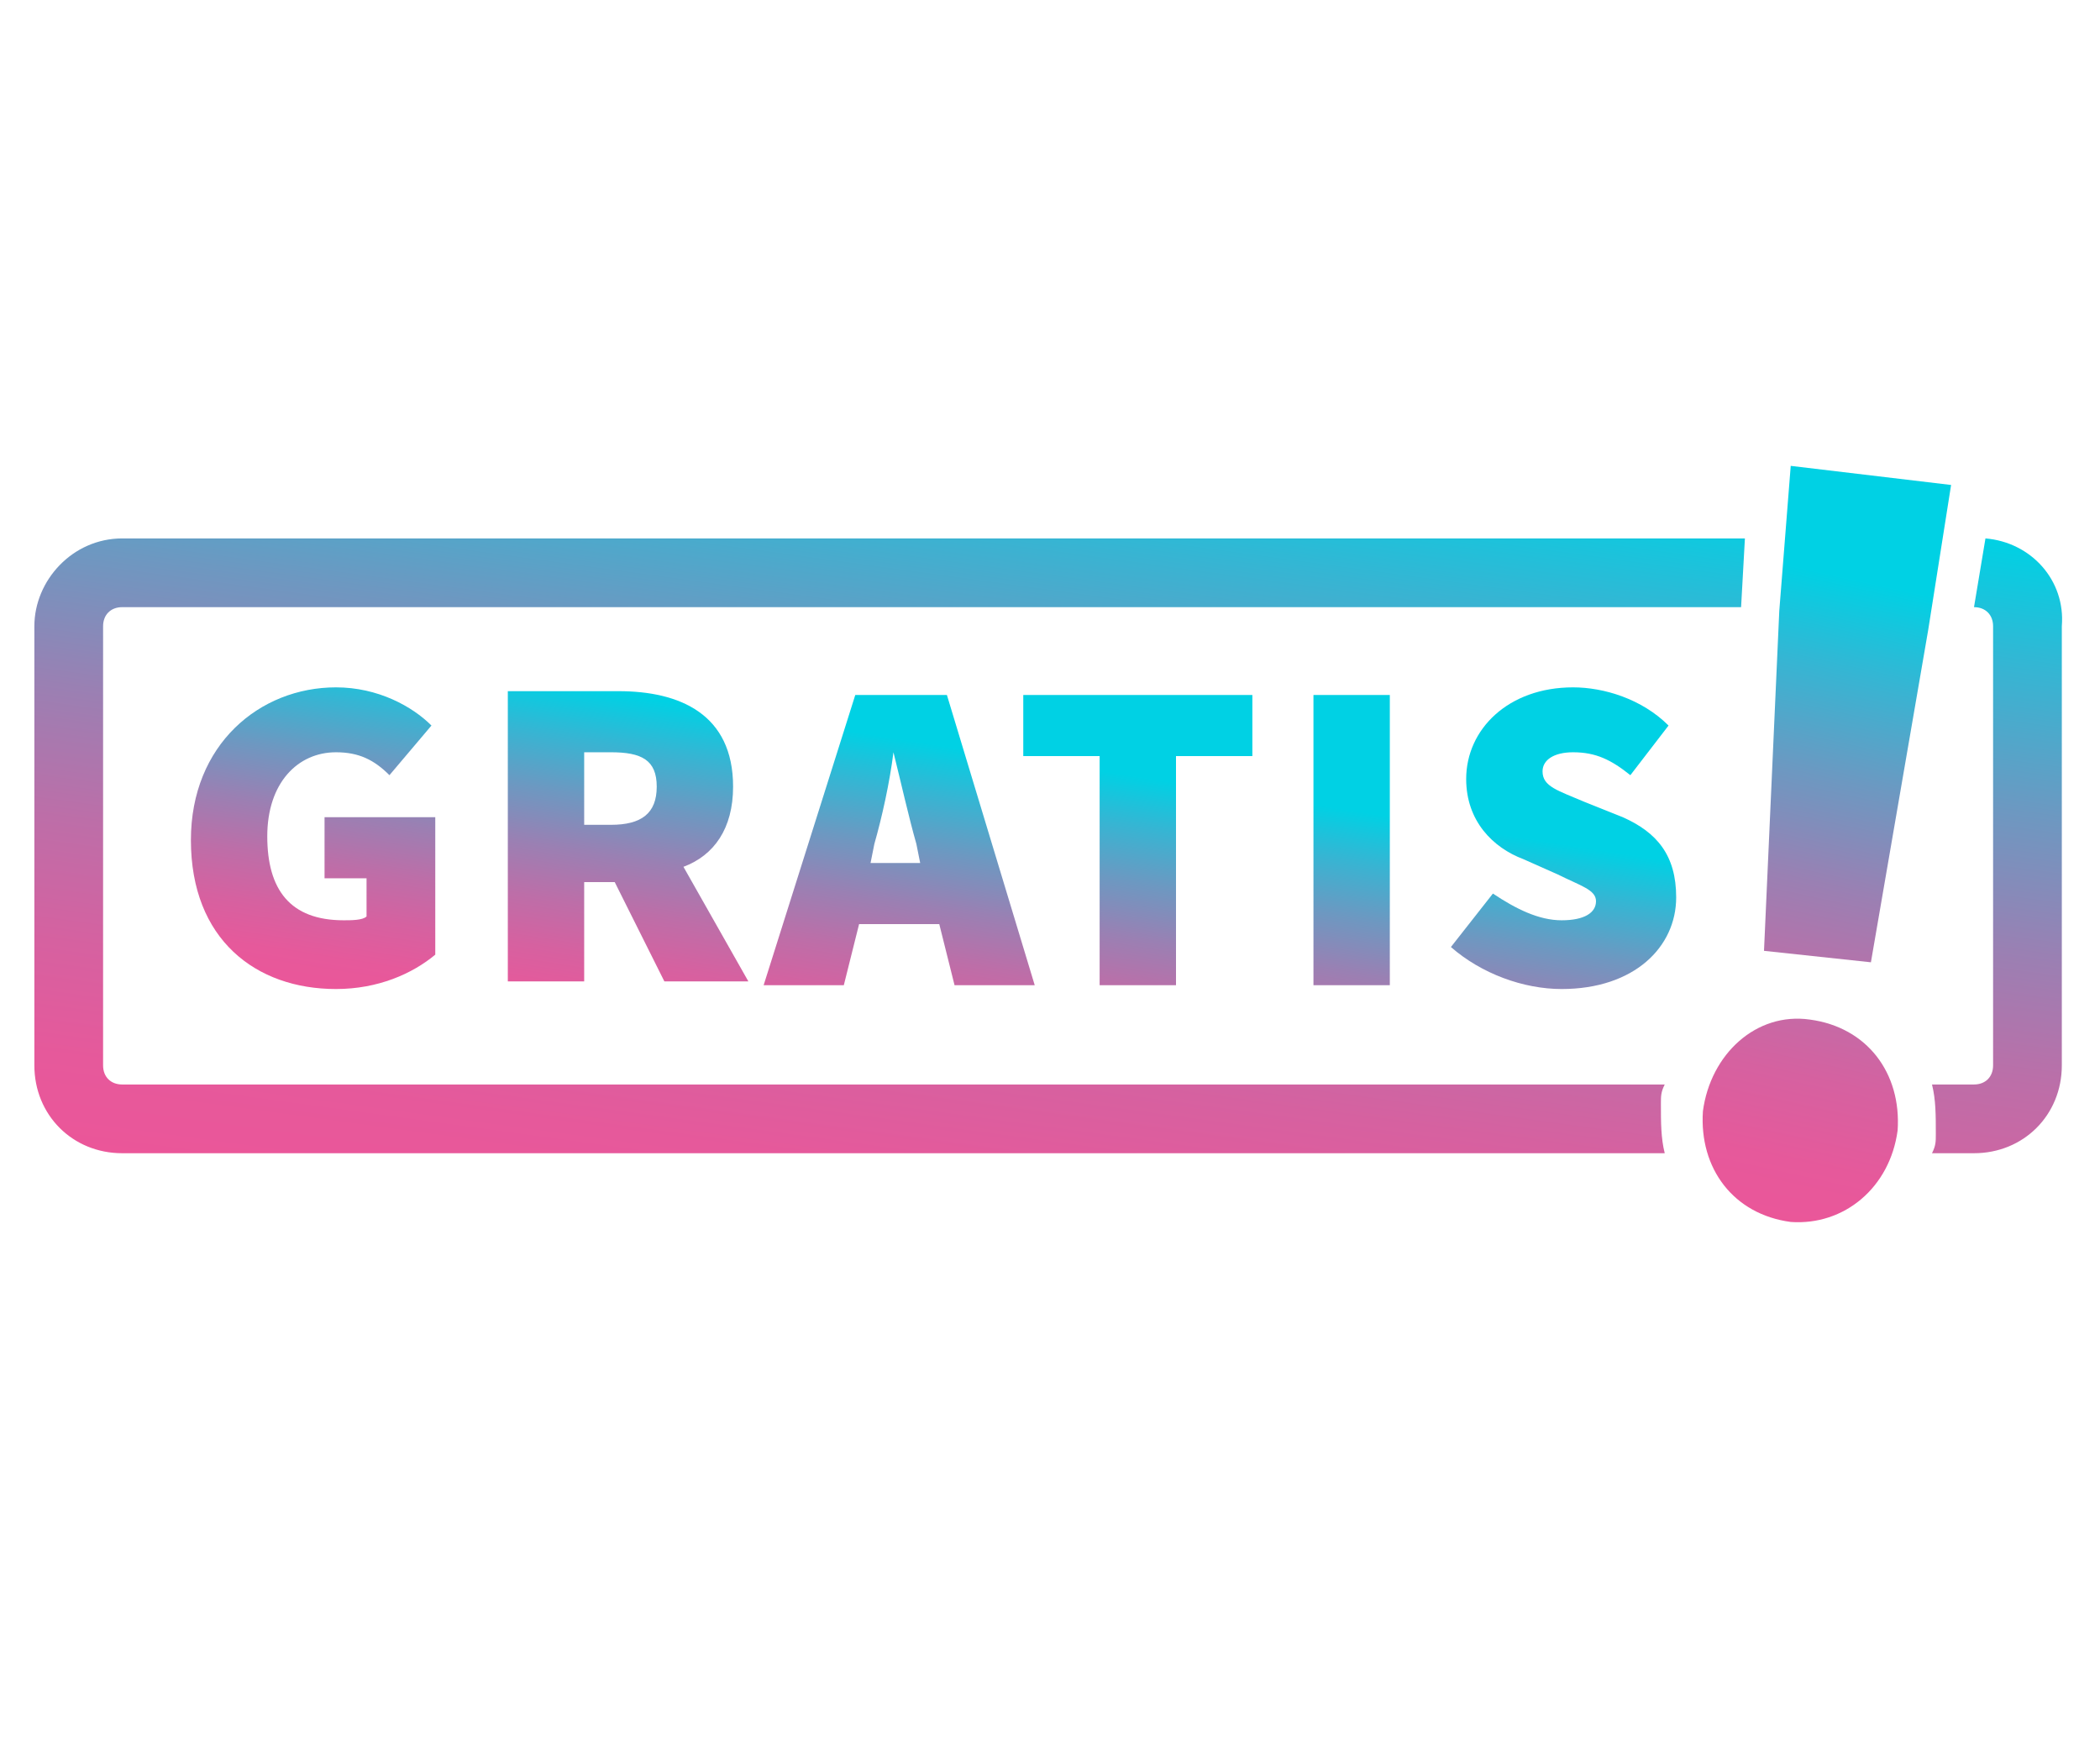
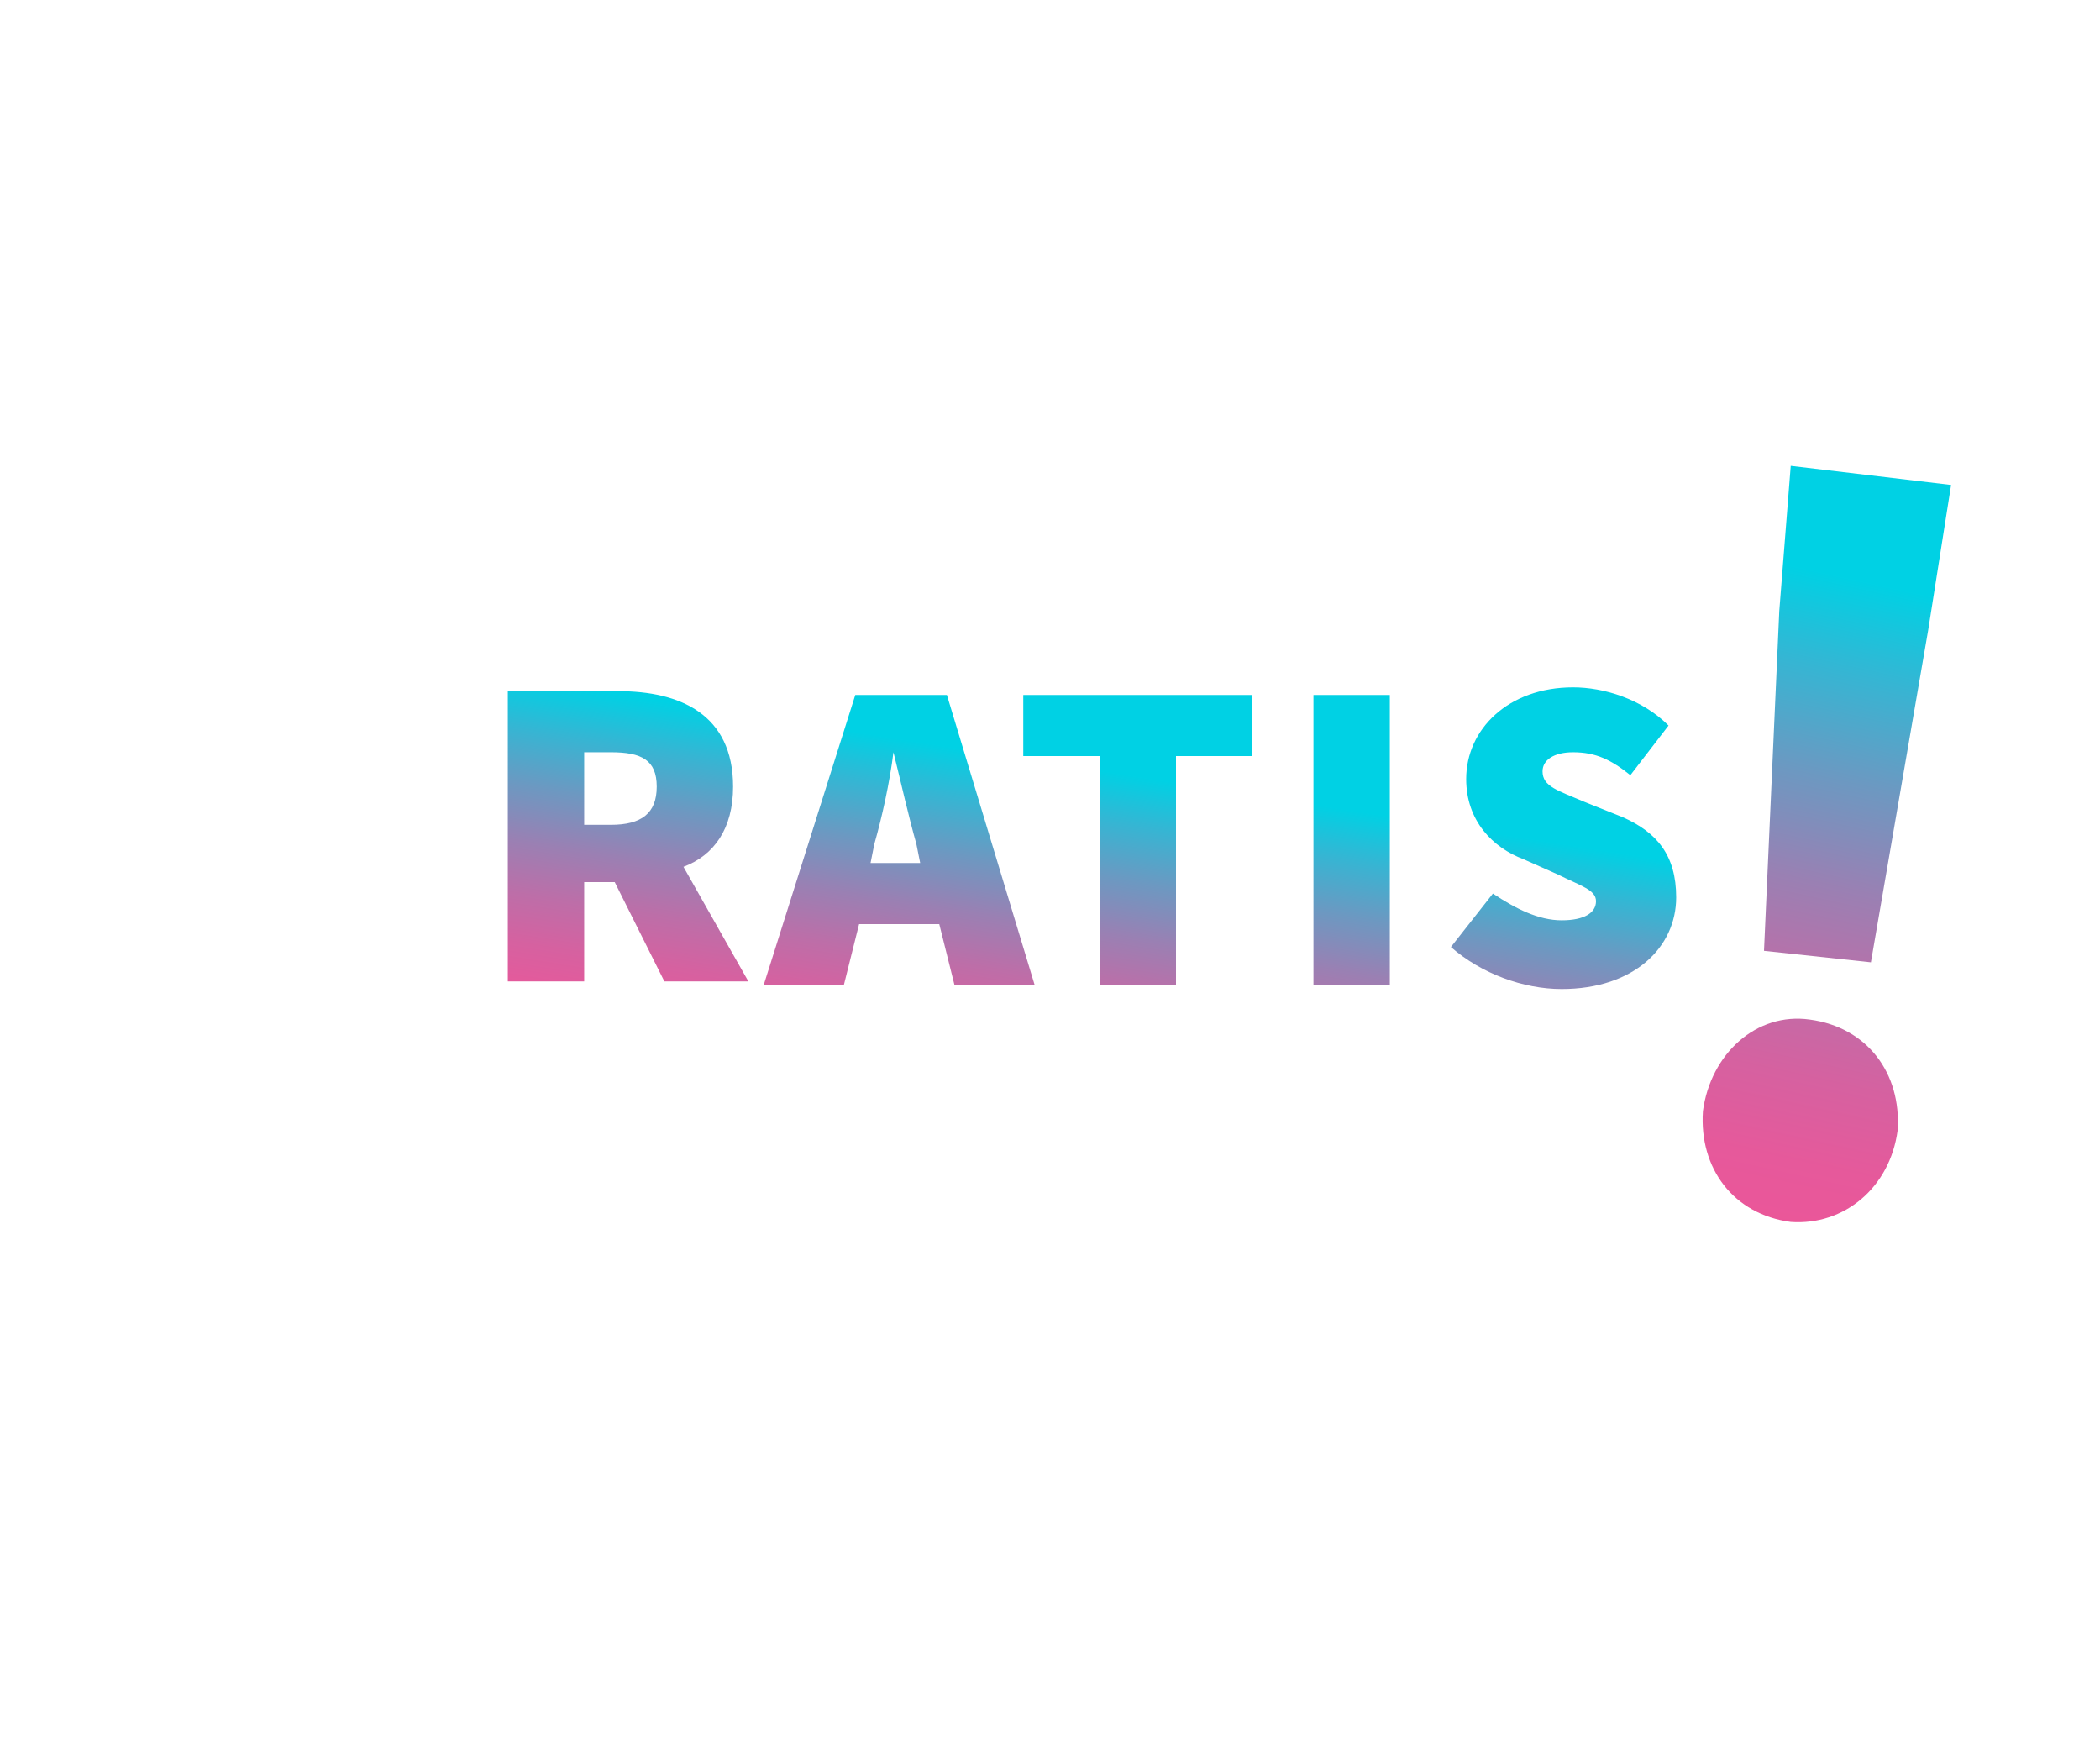
<svg xmlns="http://www.w3.org/2000/svg" version="1.1" id="Layer_1" x="0px" y="0px" viewBox="0 0 55 46.1" style="enable-background:new 0 0 55 46.1;" xml:space="preserve">
  <style type="text/css">
	.st0{fill:url(#SVGID_1_);}
	.st1{fill:url(#SVGID_2_);}
	.st2{fill:url(#SVGID_3_);}
	.st3{fill:url(#SVGID_4_);}
	.st4{fill:url(#SVGID_5_);}
	.st5{fill:url(#SVGID_6_);}
	.st6{fill:url(#SVGID_7_);}
	.st7{fill:url(#SVGID_8_);}
</style>
  <title>icon/64-blackjack</title>
  <desc>Created with Sketch.</desc>
  <g>
    <g>
      <linearGradient id="SVGID_1_" gradientUnits="userSpaceOnUse" x1="25.976" y1="33.366" x2="29.024" y2="10.994">
        <stop offset="0" style="stop-color:#EB5699" />
        <stop offset="0.105" style="stop-color:#E6599B" />
        <stop offset="0.235" style="stop-color:#D661A0" />
        <stop offset="0.378" style="stop-color:#BD6EA8" />
        <stop offset="0.531" style="stop-color:#9A80B3" />
        <stop offset="0.691" style="stop-color:#6D98C1" />
        <stop offset="0.855" style="stop-color:#36B5D3" />
        <stop offset="1" style="stop-color:#00D1E4" />
      </linearGradient>
-       <path class="st0" d="M52,14.1l-0.3,1.8h0c0.3,0,0.5,0.2,0.5,0.5v11.5c0,0.3-0.2,0.5-0.5,0.5h-1.1c0.1,0.4,0.1,0.8,0.1,1.3    c0,0.2,0,0.3-0.1,0.5h1.1c1.3,0,2.3-1,2.3-2.3V16.4C54.1,15.2,53.2,14.2,52,14.1z M0.9,16.4v11.5c0,1.3,1,2.3,2.3,2.3h40.4    c-0.1-0.4-0.1-0.8-0.1-1.3c0-0.2,0-0.3,0.1-0.5H3.2c-0.3,0-0.5-0.2-0.5-0.5V16.4c0-0.3,0.2-0.5,0.5-0.5h42.4l0.1-1.8H3.2    C1.9,14.1,0.9,15.2,0.9,16.4z" />
    </g>
    <g>
      <linearGradient id="SVGID_2_" gradientUnits="userSpaceOnUse" x1="7.731" y1="25.914" x2="9.133" y2="17.06">
        <stop offset="0" style="stop-color:#EB5699" />
        <stop offset="0.105" style="stop-color:#E6599B" />
        <stop offset="0.235" style="stop-color:#D661A0" />
        <stop offset="0.378" style="stop-color:#BD6EA8" />
        <stop offset="0.531" style="stop-color:#9A80B3" />
        <stop offset="0.691" style="stop-color:#6D98C1" />
        <stop offset="0.855" style="stop-color:#36B5D3" />
        <stop offset="1" style="stop-color:#00D1E4" />
      </linearGradient>
-       <path class="st1" d="M8.5,23h1.1V24c-0.1,0.1-0.4,0.1-0.6,0.1c-1.4,0-2-0.8-2-2.2c0-1.4,0.8-2.2,1.8-2.2c0.6,0,1,0.2,1.4,0.6    l1.1-1.3c-0.5-0.5-1.4-1-2.5-1c-2,0-3.8,1.5-3.8,4c0,2.6,1.7,3.9,3.8,3.9c1.1,0,2-0.4,2.6-0.9v-3.6H8.5V23z" />
      <linearGradient id="SVGID_3_" gradientUnits="userSpaceOnUse" x1="15.631" y1="27.165" x2="17.034" y2="18.312">
        <stop offset="0" style="stop-color:#EB5699" />
        <stop offset="0.105" style="stop-color:#E6599B" />
        <stop offset="0.235" style="stop-color:#D661A0" />
        <stop offset="0.378" style="stop-color:#BD6EA8" />
        <stop offset="0.531" style="stop-color:#9A80B3" />
        <stop offset="0.691" style="stop-color:#6D98C1" />
        <stop offset="0.855" style="stop-color:#36B5D3" />
        <stop offset="1" style="stop-color:#00D1E4" />
      </linearGradient>
      <path class="st2" d="M19.2,20.6c0-1.9-1.4-2.5-3-2.5h-2.9v7.6h2v-2.6h0.8l1.3,2.6h2.2l-1.7-3C18.7,22.4,19.2,21.7,19.2,20.6z     M15.3,19.7H16c0.8,0,1.2,0.2,1.2,0.9c0,0.7-0.4,1-1.2,1h-0.7V19.7z" />
      <linearGradient id="SVGID_4_" gradientUnits="userSpaceOnUse" x1="23.16" y1="28.358" x2="24.562" y2="19.504">
        <stop offset="0" style="stop-color:#EB5699" />
        <stop offset="0.105" style="stop-color:#E6599B" />
        <stop offset="0.235" style="stop-color:#D661A0" />
        <stop offset="0.378" style="stop-color:#BD6EA8" />
        <stop offset="0.531" style="stop-color:#9A80B3" />
        <stop offset="0.691" style="stop-color:#6D98C1" />
        <stop offset="0.855" style="stop-color:#36B5D3" />
        <stop offset="1" style="stop-color:#00D1E4" />
      </linearGradient>
      <path class="st3" d="M22.4,18.2L20,25.8h2.1l0.4-1.6h2.1l0.4,1.6h2.1l-2.3-7.6H22.4z M22.8,22.6l0.1-0.5c0.2-0.7,0.4-1.6,0.5-2.4    h0c0.2,0.8,0.4,1.7,0.6,2.4l0.1,0.5H22.8z" />
      <linearGradient id="SVGID_5_" gradientUnits="userSpaceOnUse" x1="28.2" y1="29.156" x2="29.602" y2="20.303">
        <stop offset="0" style="stop-color:#EB5699" />
        <stop offset="0.105" style="stop-color:#E6599B" />
        <stop offset="0.235" style="stop-color:#D661A0" />
        <stop offset="0.378" style="stop-color:#BD6EA8" />
        <stop offset="0.531" style="stop-color:#9A80B3" />
        <stop offset="0.691" style="stop-color:#6D98C1" />
        <stop offset="0.855" style="stop-color:#36B5D3" />
        <stop offset="1" style="stop-color:#00D1E4" />
      </linearGradient>
      <polygon class="st4" points="26.8,19.8 28.8,19.8 28.8,25.8 30.8,25.8 30.8,19.8 32.8,19.8 32.8,18.2 26.8,18.2   " />
      <linearGradient id="SVGID_6_" gradientUnits="userSpaceOnUse" x1="34.125" y1="30.095" x2="35.528" y2="21.241">
        <stop offset="0" style="stop-color:#EB5699" />
        <stop offset="0.105" style="stop-color:#E6599B" />
        <stop offset="0.235" style="stop-color:#D661A0" />
        <stop offset="0.378" style="stop-color:#BD6EA8" />
        <stop offset="0.531" style="stop-color:#9A80B3" />
        <stop offset="0.691" style="stop-color:#6D98C1" />
        <stop offset="0.855" style="stop-color:#36B5D3" />
        <stop offset="1" style="stop-color:#00D1E4" />
      </linearGradient>
      <rect x="34.4" y="18.2" class="st5" width="2" height="7.6" />
      <linearGradient id="SVGID_7_" gradientUnits="userSpaceOnUse" x1="39.726" y1="30.982" x2="41.129" y2="22.129">
        <stop offset="0" style="stop-color:#EB5699" />
        <stop offset="0.105" style="stop-color:#E6599B" />
        <stop offset="0.235" style="stop-color:#D661A0" />
        <stop offset="0.378" style="stop-color:#BD6EA8" />
        <stop offset="0.531" style="stop-color:#9A80B3" />
        <stop offset="0.691" style="stop-color:#6D98C1" />
        <stop offset="0.855" style="stop-color:#36B5D3" />
        <stop offset="1" style="stop-color:#00D1E4" />
      </linearGradient>
      <path class="st6" d="M42.5,21.4L41.5,21c-0.7-0.3-1.1-0.4-1.1-0.8c0-0.3,0.3-0.5,0.8-0.5c0.6,0,1,0.2,1.5,0.6l1-1.3    c-0.7-0.7-1.7-1-2.5-1c-1.7,0-2.8,1.1-2.8,2.4c0,1.1,0.7,1.8,1.5,2.1l0.9,0.4c0.6,0.3,1,0.4,1,0.7c0,0.3-0.3,0.5-0.9,0.5    c-0.6,0-1.2-0.3-1.8-0.7l-1.1,1.4c0.8,0.7,1.9,1.1,2.9,1.1c1.9,0,3-1.1,3-2.4C43.9,22.4,43.4,21.8,42.5,21.4z" />
    </g>
    <g>
      <linearGradient id="SVGID_8_" gradientUnits="userSpaceOnUse" x1="45.873" y1="32.033" x2="49.554" y2="15.378">
        <stop offset="0" style="stop-color:#EB5699" />
        <stop offset="0.105" style="stop-color:#E6599B" />
        <stop offset="0.235" style="stop-color:#D661A0" />
        <stop offset="0.378" style="stop-color:#BD6EA8" />
        <stop offset="0.531" style="stop-color:#9A80B3" />
        <stop offset="0.691" style="stop-color:#6D98C1" />
        <stop offset="0.855" style="stop-color:#36B5D3" />
        <stop offset="1" style="stop-color:#00D1E4" />
      </linearGradient>
      <path class="st7" d="M44.6,29.1c0.2-1.5,1.4-2.6,2.8-2.4c1.5,0.2,2.4,1.4,2.3,2.9c-0.2,1.5-1.4,2.5-2.8,2.4    C45.4,31.8,44.5,30.6,44.6,29.1z M46.6,16l0.3-3.8l4.2,0.5l-0.6,3.8l-1.5,8.7l-2.8-0.3L46.6,16z" />
    </g>
  </g>
</svg>